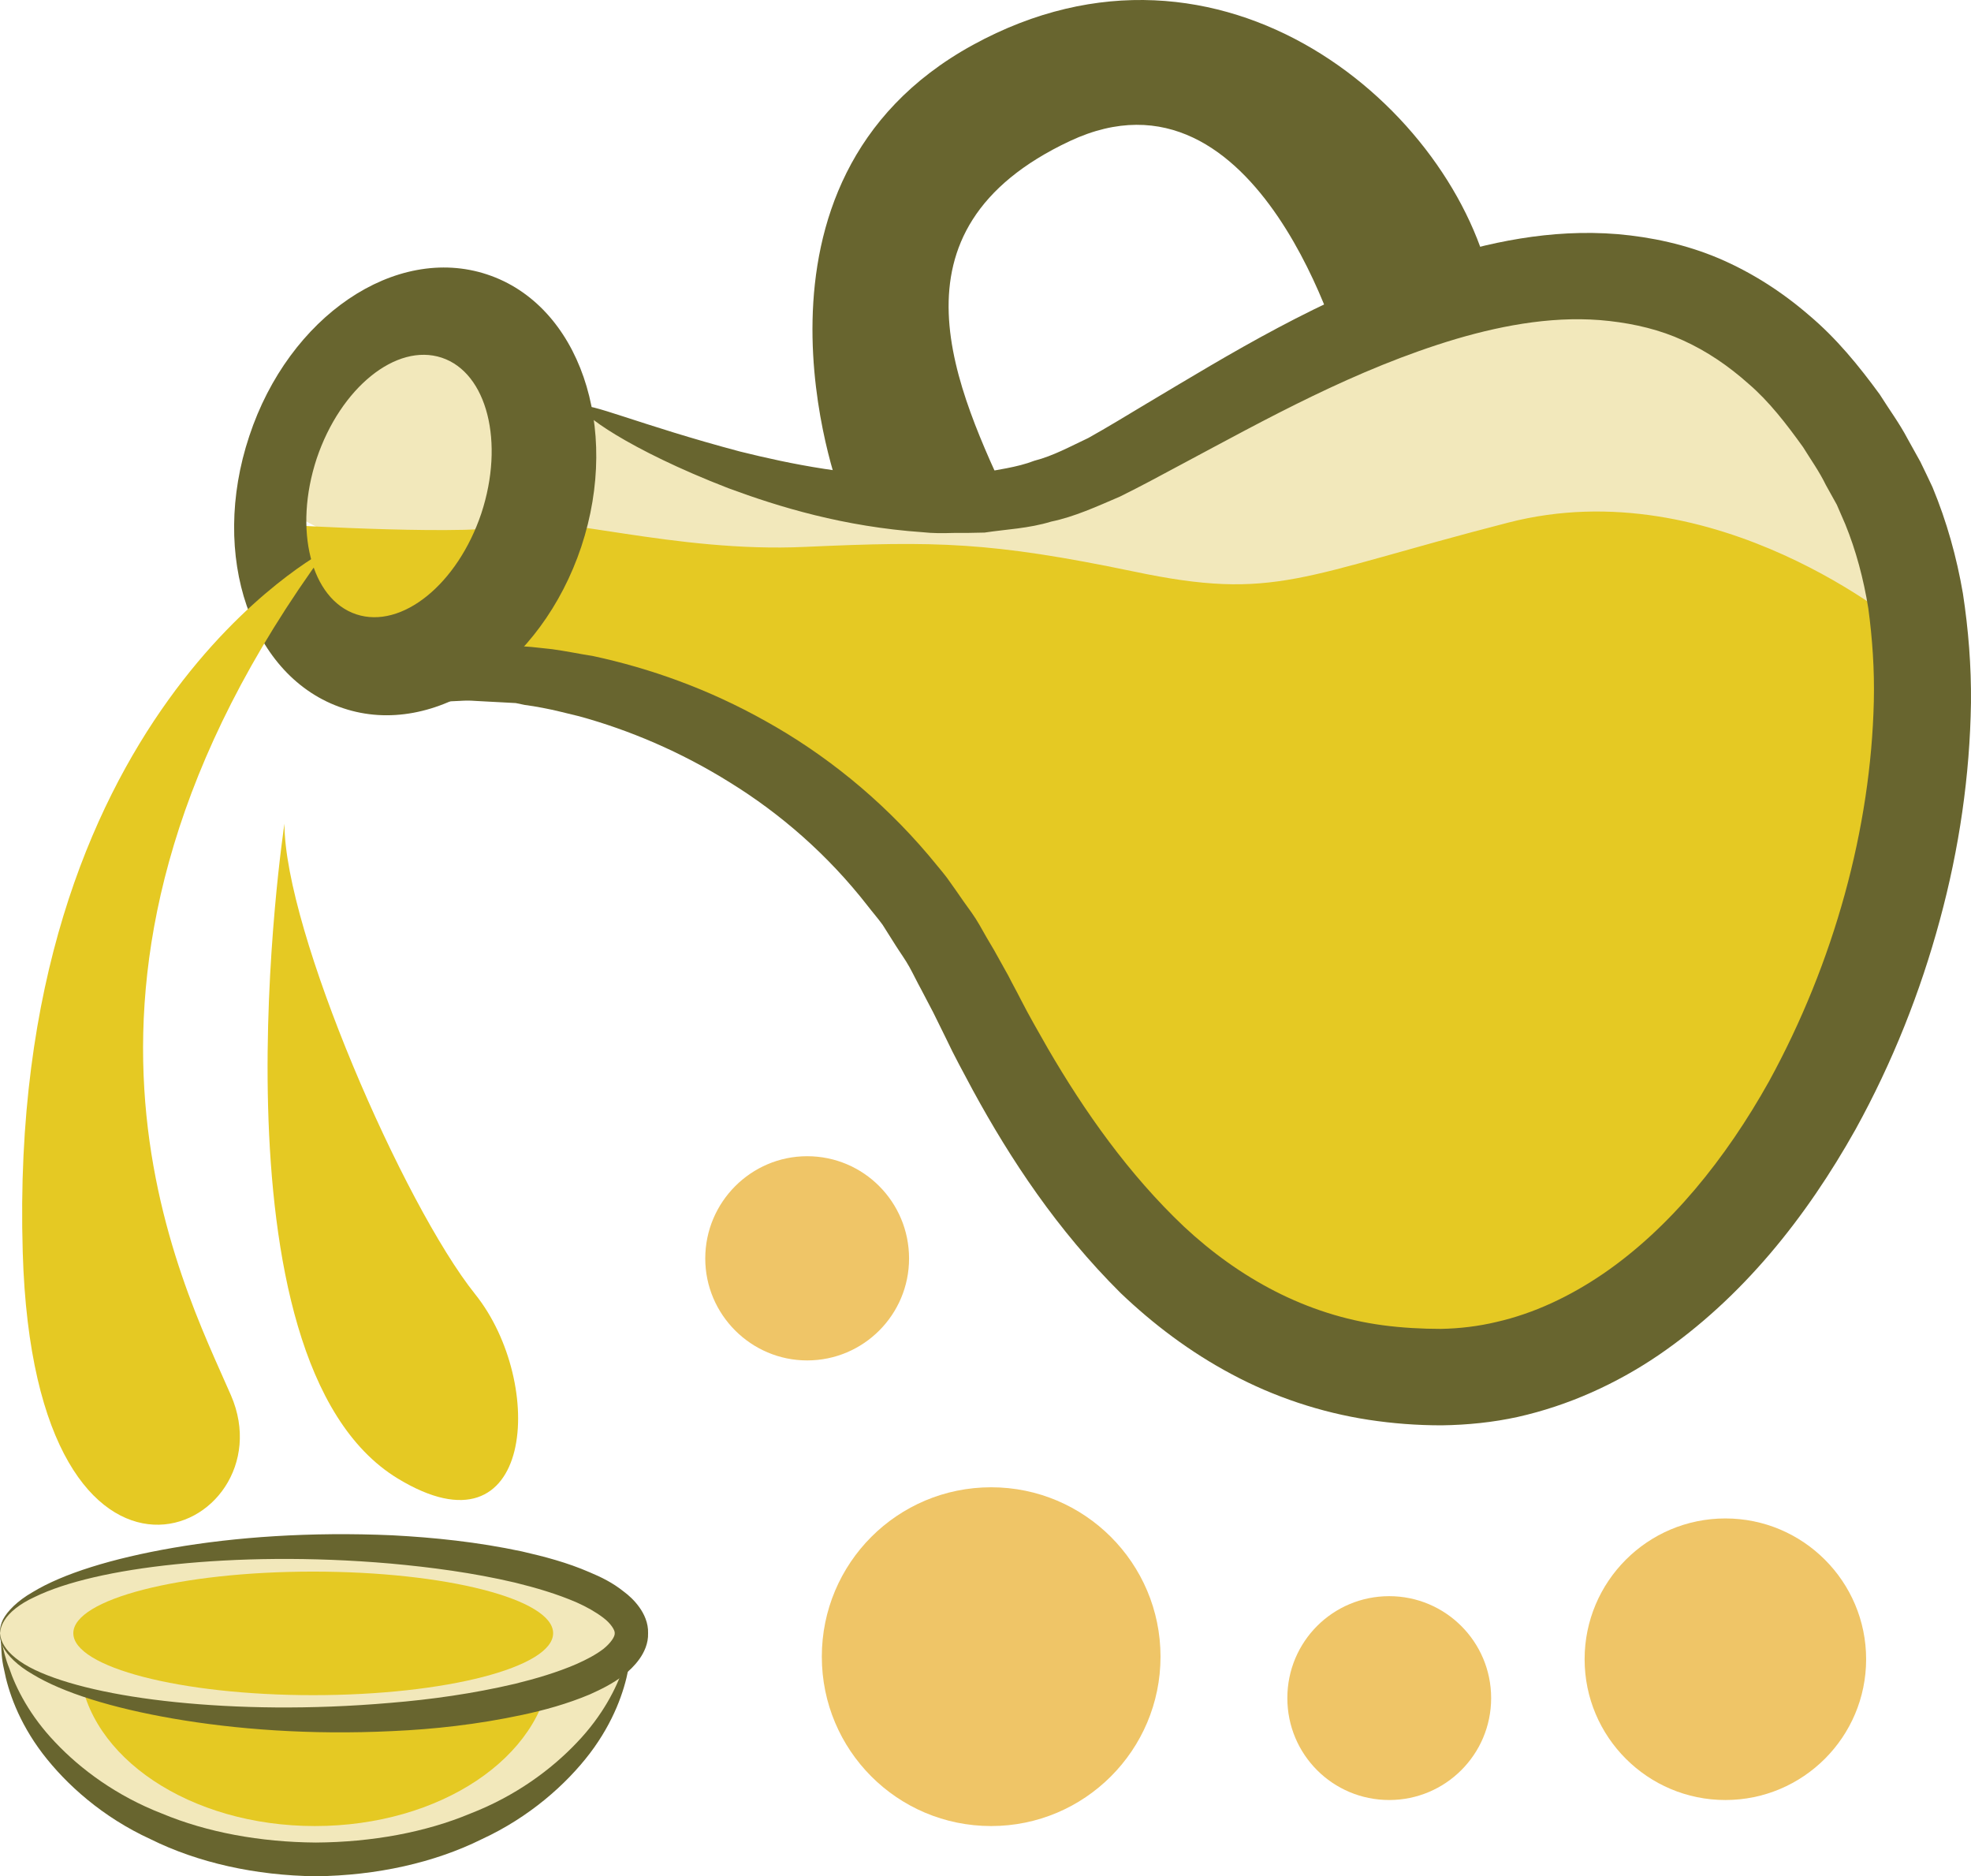
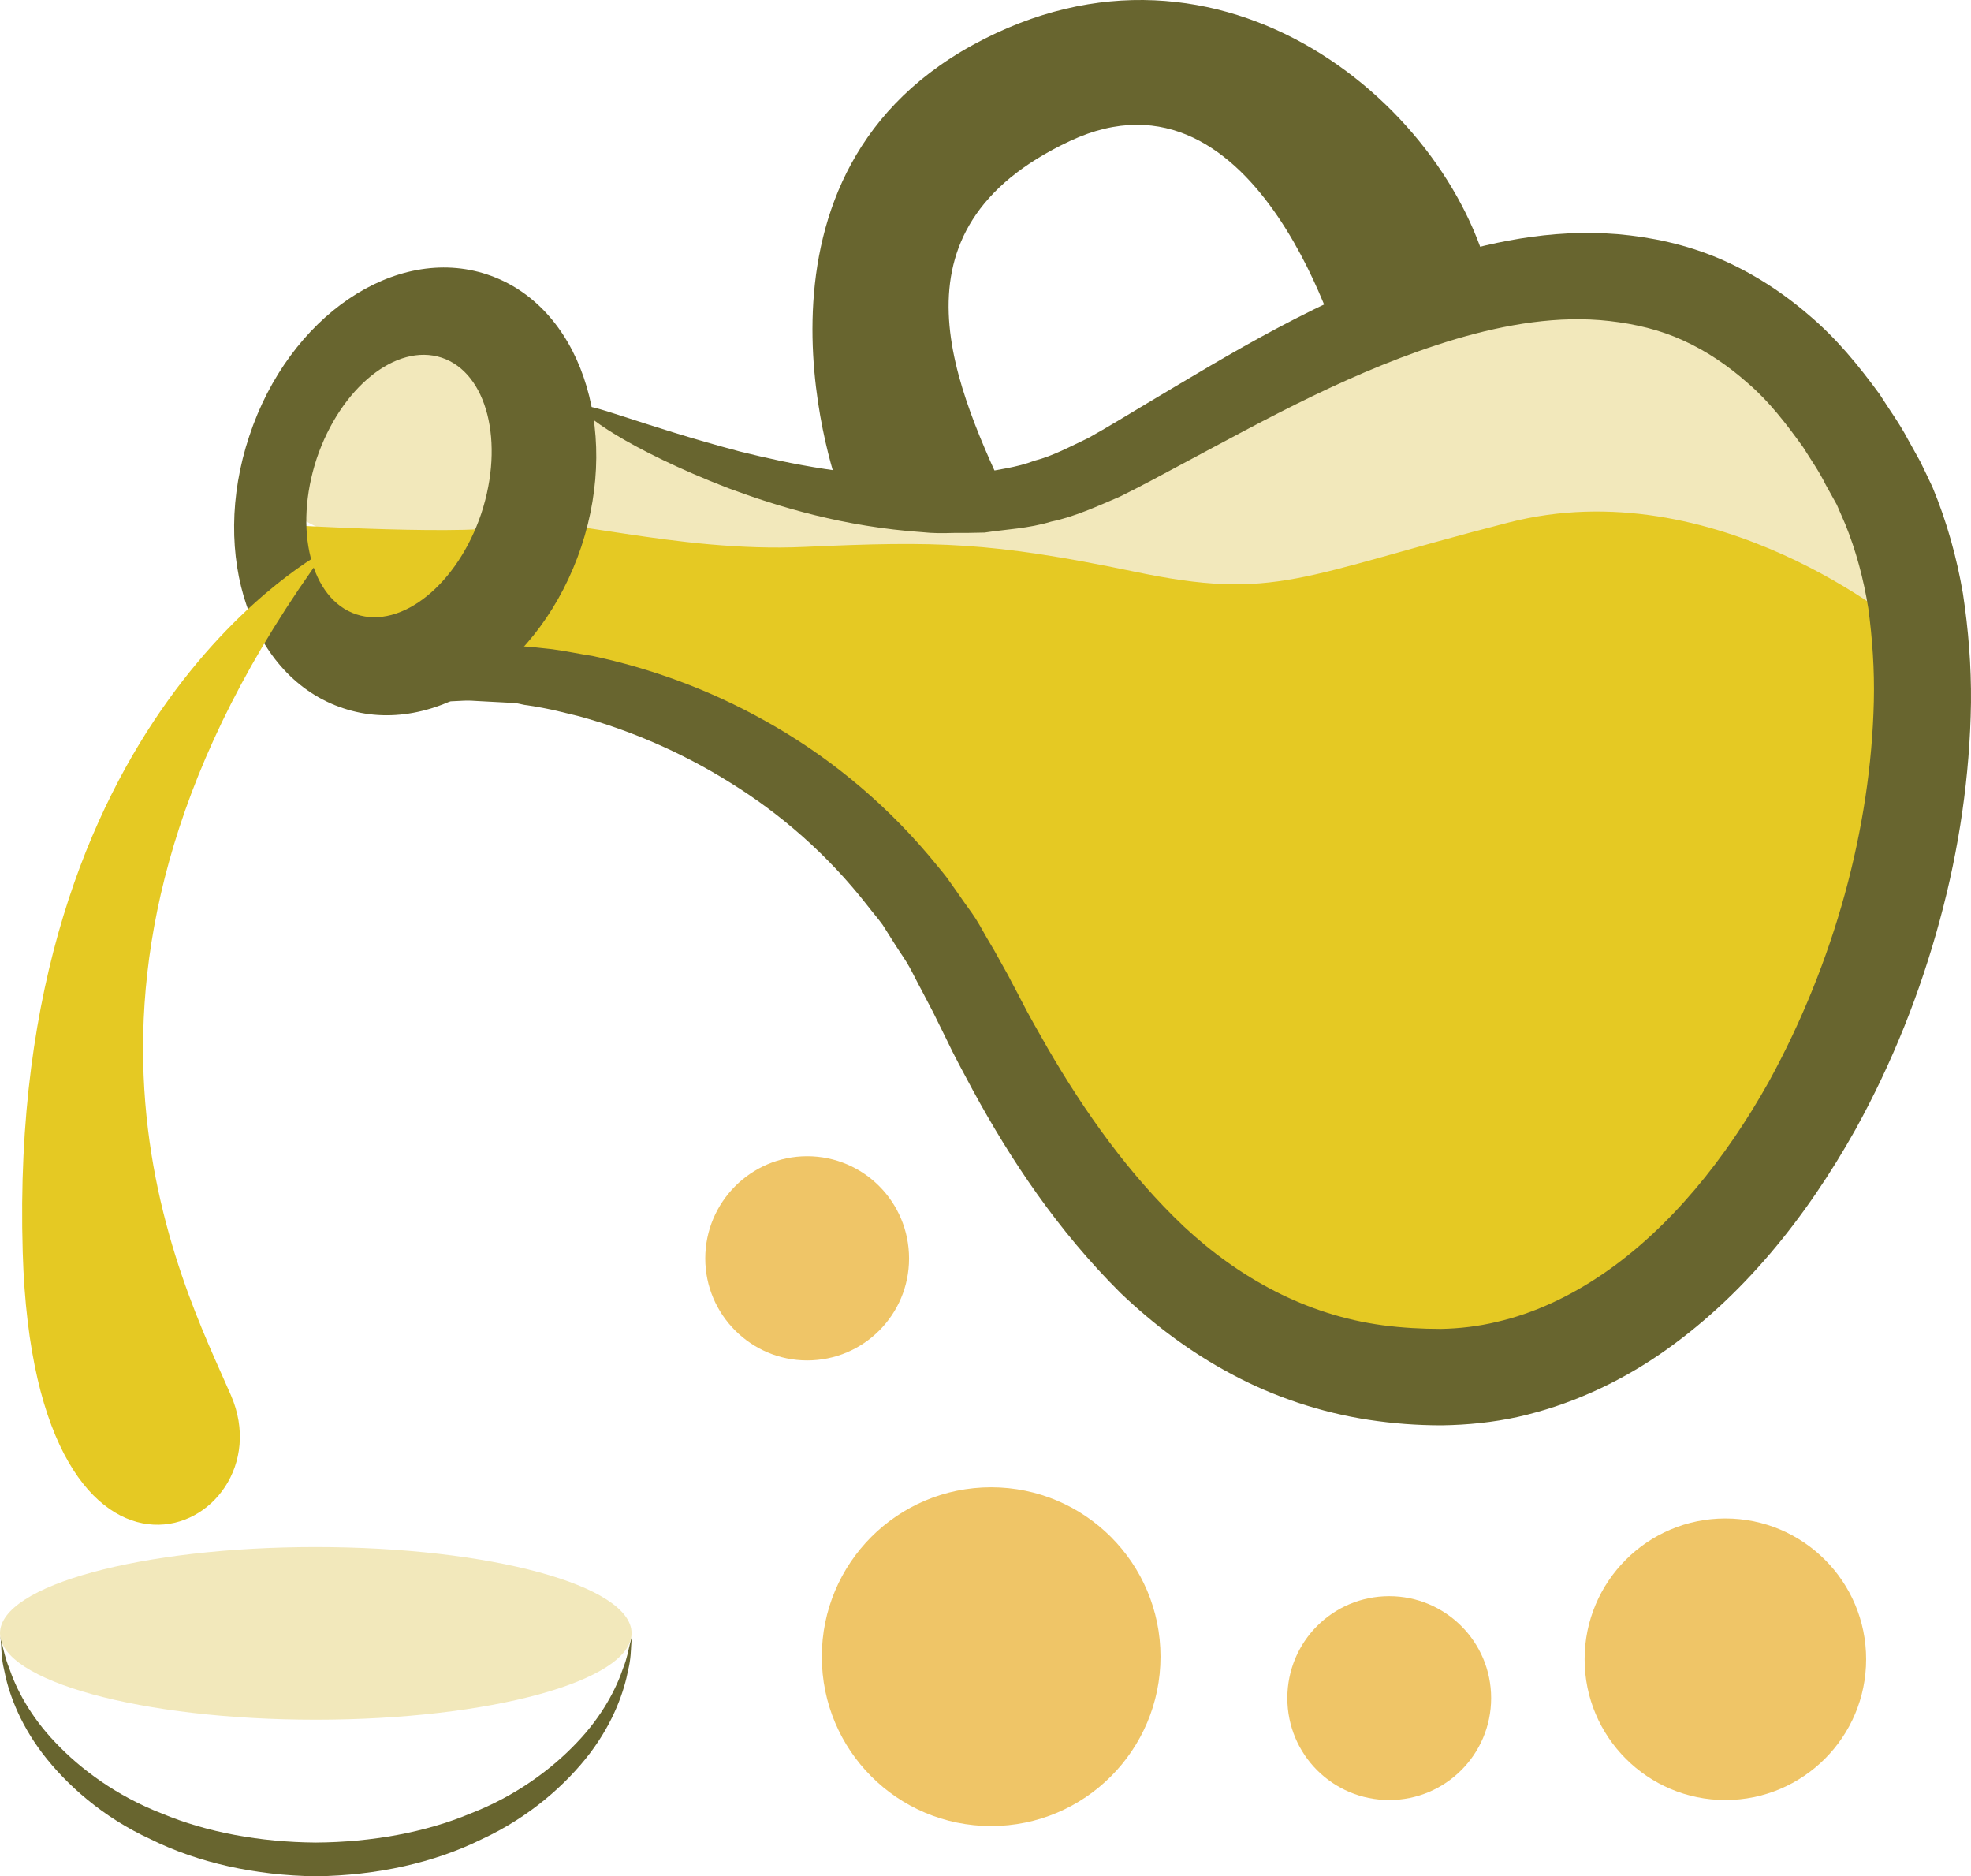
<svg xmlns="http://www.w3.org/2000/svg" id="svg42" viewBox="0 0 5377.084 5117.618" style="clip-rule:evenodd;fill-rule:evenodd;image-rendering:optimizeQuality;shape-rendering:geometricPrecision;text-rendering:geometricPrecision" version="1.1" height="51.176mm" width="53.771mm" xml:space="preserve">
  <defs id="defs4">
    <style id="style2" type="text/css">
   
    .fil1 {fill:#68652F;fill-rule:nonzero}
    .fil2 {fill:#E5C923;fill-rule:nonzero}
    .fil3 {fill:#EFC567;fill-rule:nonzero}
    .fil0 {fill:#F2E8BB;fill-rule:nonzero}
   
  </style>
  </defs>
  <g transform="translate(-7411,-12054.382)" id="Vrstva_x0020_1">
    <path style="fill:#f2e8bb;fill-rule:nonzero" id="path7" d="m 8171,13437 73,-402 268,-85 243,12 183,268 61,-65 399,221 575,51 402,-98 389,-170 439,-256 499,-85 365,61 390,341 146,475 -134,304 c 0,0 -1072,-219 -1132,-195 -61,25 -1571,25 -1608,25 -36,0 -919,-222 -919,-222 l -432,-71 z" class="fil0" />
-     <path style="fill:#f2e8bb;fill-rule:nonzero" id="path9" d="m 7412,16517 c 30,341 404,609 861,609 458,0 831,-268 862,-609 z" class="fil0" />
    <path style="fill:#68652f;fill-rule:nonzero" id="path11" d="m 9135,16517 c 0,0 -1,8 -2,24 -1,15 -1,38 -8,67 -11,58 -39,142 -105,229 -65,85 -165,174 -295,234 -129,64 -286,99 -452,101 -165,-2 -322,-37 -451,-101 -131,-60 -230,-149 -295,-234 -66,-87 -94,-171 -105,-229 -7,-29 -7,-52 -8,-67 -1,-16 -2,-24 -2,-24 0,0 2,8 5,23 4,15 8,37 19,64 18,54 56,130 126,203 69,73 167,146 291,194 122,51 268,78 420,79 153,-1 299,-28 421,-79 124,-48 222,-121 291,-194 70,-73 108,-149 126,-203 11,-27 14,-49 18,-64 4,-15 6,-23 6,-23 z" class="fil1" />
-     <path style="fill:#e5c923;fill-rule:nonzero" id="path13" d="m 8913,16609 c -23,238 -301,426 -643,426 -341,0 -619,-188 -642,-426 l -17,-100 1309,-8 z" class="fil2" />
    <path style="fill:#e5c923;fill-rule:nonzero" id="path15" d="m 12603,13766 c 0,0 -510,-433 -1078,-286 -568,146 -633,215 -1022,133 -390,-81 -538,-83 -895,-67 -357,17 -694,-93 -792,-60 -97,32 -627,0 -627,0 l 73,243 331,102 357,81 585,211 373,373 c 0,0 195,374 227,422 33,49 341,390 341,390 l 325,276 406,195 389,-98 422,-195 309,-308 c 0,0 162,-422 178,-471 17,-49 114,-503 114,-503 z" class="fil2" />
    <path style="fill:#68652f;fill-rule:nonzero" id="path17" d="m 8999,13165 c 11,6 -15,79 -75,210 -29,66 -68,147 -114,242 -12,23 -24,48 -36,73 -6,12 -12,24 -18,36 -3,7 -6,14 -10,22 -6,14 -12,28 -18,42 -3,7 -6,13 -9,20 l -5,10 c 0,2 -2,4 -2,5 l 7,-1 c 35,-6 62,-8 101,-8 4,1 7,0 14,1 l 27,2 c 19,2 37,4 56,6 37,5 75,13 113,19 153,33 313,89 471,178 158,88 312,210 444,366 16,20 33,39 49,60 15,21 30,42 45,64 15,21 31,42 44,65 13,23 26,46 40,69 13,23 26,47 39,70 11,22 23,43 34,65 23,45 48,88 73,132 101,174 222,345 372,487 150,140 333,241 542,269 52,7 107,10 159,10 51,-1 102,-7 152,-19 101,-23 199,-69 290,-131 183,-125 335,-314 453,-525 178,-325 278,-691 286,-1037 2,-86 -4,-171 -15,-253 -13,-81 -34,-159 -63,-230 l -23,-53 -30,-54 c -18,-37 -41,-69 -62,-103 -46,-64 -93,-125 -149,-173 -55,-49 -114,-89 -178,-118 -63,-29 -131,-45 -201,-53 -139,-16 -283,9 -419,49 -275,82 -520,220 -747,341 -58,31 -113,61 -170,89 -63,27 -124,55 -187,68 -62,19 -123,21 -182,30 -29,1 -58,1 -86,1 -28,1 -56,1 -83,-2 -216,-15 -392,-69 -530,-120 -276,-107 -407,-206 -399,-221 9,-18 156,48 431,121 137,34 308,69 503,69 24,1 48,-1 73,-3 25,-2 50,-3 75,-6 50,-11 103,-16 152,-35 51,-13 98,-39 147,-62 52,-29 106,-62 161,-95 222,-132 469,-286 775,-389 153,-49 324,-87 508,-72 92,8 186,28 276,66 89,38 172,91 246,155 75,63 136,138 193,216 25,40 54,79 76,121 l 35,63 c 11,22 22,46 33,69 39,94 66,191 83,290 15,98 23,198 22,298 -3,199 -32,398 -85,593 -53,196 -129,388 -230,571 -134,239 -308,459 -538,616 -115,78 -245,137 -383,168 -68,15 -138,22 -208,23 -68,0 -133,-5 -199,-15 -131,-20 -259,-63 -373,-124 -115,-61 -216,-138 -304,-222 -173,-172 -300,-364 -403,-553 -25,-47 -51,-94 -73,-141 -12,-24 -23,-47 -35,-71 -11,-21 -22,-42 -33,-63 -11,-20 -21,-41 -32,-61 -11,-20 -25,-39 -37,-58 -12,-19 -24,-38 -36,-57 -13,-18 -28,-35 -41,-52 -109,-140 -239,-252 -375,-336 -136,-85 -277,-144 -412,-181 -34,-8 -67,-17 -100,-23 -16,-3 -33,-6 -49,-8 l -24,-5 -37,-2 c -26,-1 -51,-3 -75,-4 -12,-1 -26,-1 -40,0 -14,1 -28,1 -41,2 -56,2 -105,6 -152,9 l 1,-11 c 3,-5 7,-11 10,-17 l 20,-33 c 13,-22 26,-44 38,-66 25,-41 49,-82 72,-121 20,-33 39,-65 58,-96 15,-24 29,-47 43,-69 56,-89 104,-164 145,-225 80,-120 128,-180 139,-174 z" class="fil1" />
    <path style="fill:#68652f;fill-rule:nonzero" id="path19" d="m 8724,13455 c -65,193 -217,316 -341,275 -124,-41 -172,-231 -108,-425 65,-193 217,-316 341,-275 124,41 172,231 108,425 z m 16,-652 c -250,-83 -541,114 -649,441 -109,327 5,659 256,742 250,84 541,-114 650,-441 108,-326 -6,-659 -257,-742 z" class="fil1" />
    <path style="fill:#68652f;fill-rule:nonzero" id="path21" d="m 9702,13397 c 0,0 -319,-846 363,-1220 681,-373 1319,179 1417,666 l -161,47 -245,145 c 0,0 -227,-839 -746,-596 -520,244 -308,678 -162,995 h -478 z" class="fil1" />
    <path style="fill:#e5c923;fill-rule:nonzero" id="path23" d="m 8301,13555 c 0,0 -872,450 -828,1915 32,1088 730,763 568,390 -133,-307 -584,-1153 260,-2305 z" class="fil2" />
-     <path style="fill:#e5c923;fill-rule:nonzero" id="path25" d="m 8187,14301 c 0,0 -222,1463 309,1786 373,227 406,-260 211,-503 -195,-244 -520,-990 -520,-1283 z" class="fil2" />
    <path style="fill:#f2e8bb;fill-rule:nonzero" id="path27" d="m 7411,16509 c 0,-130 386,-235 861,-235 476,0 862,105 862,235 0,130 -386,236 -862,236 -475,0 -861,-106 -861,-236 z" class="fil0" />
-     <path style="fill:#68652f;fill-rule:nonzero" id="path29" d="m 7411,16509 c 1,0 -1,14 12,35 13,21 41,45 83,65 84,40 218,71 384,88 166,17 367,21 586,2 110,-9 225,-25 340,-52 57,-14 115,-31 168,-54 27,-12 52,-25 73,-41 20,-16 32,-34 31,-43 1,-8 -11,-27 -31,-42 -21,-16 -46,-30 -73,-42 -53,-23 -111,-40 -168,-54 -115,-27 -230,-42 -340,-52 -219,-19 -420,-15 -586,2 -166,17 -300,48 -384,89 -42,19 -70,43 -83,64 -13,21 -11,35 -12,35 1,0 -3,-14 8,-37 12,-23 39,-51 81,-75 82,-50 216,-92 384,-121 168,-29 372,-44 598,-34 113,6 231,18 353,44 61,14 123,30 185,57 31,13 62,28 92,52 15,11 30,25 43,43 13,18 25,43 24,71 1,28 -11,53 -24,71 -13,18 -28,32 -43,44 -30,23 -61,38 -92,52 -62,26 -124,43 -185,56 -122,26 -240,39 -353,44 -226,11 -430,-5 -598,-34 -168,-29 -302,-71 -384,-121 -42,-24 -69,-52 -81,-75 -11,-23 -7,-37 -8,-37 z" class="fil1" />
-     <path style="fill:#e5c923;fill-rule:nonzero" id="path31" d="m 7611,16509 c 0,-93 293,-168 654,-168 362,0 655,75 655,168 0,93 -293,169 -655,169 -361,0 -654,-76 -654,-169 z" class="fil2" />
    <path style="fill:#efc567;fill-rule:nonzero" id="path33" d="m 10577,16573 c 0,255 -207,462 -462,462 -256,0 -462,-207 -462,-462 0,-255 206,-462 462,-462 255,0 462,207 462,462 z" class="fil3" />
    <path style="fill:#efc567;fill-rule:nonzero" id="path35" d="m 12502,16580 c 0,212 -172,384 -384,384 -212,0 -384,-172 -384,-384 0,-212 172,-384 384,-384 212,0 384,172 384,384 z" class="fil3" />
    <path style="fill:#efc567;fill-rule:nonzero" id="path37" d="m 11479,16686 c 0,154 -125,278 -278,278 -154,0 -278,-124 -278,-278 0,-154 124,-278 278,-278 153,0 278,124 278,278 z" class="fil3" />
    <path style="fill:#efc567;fill-rule:nonzero" id="path39" d="m 9891,15487 c 0,153 -124,278 -278,278 -153,0 -278,-125 -278,-278 0,-154 125,-279 278,-279 154,0 278,125 278,279 z" class="fil3" />
  </g>
</svg>